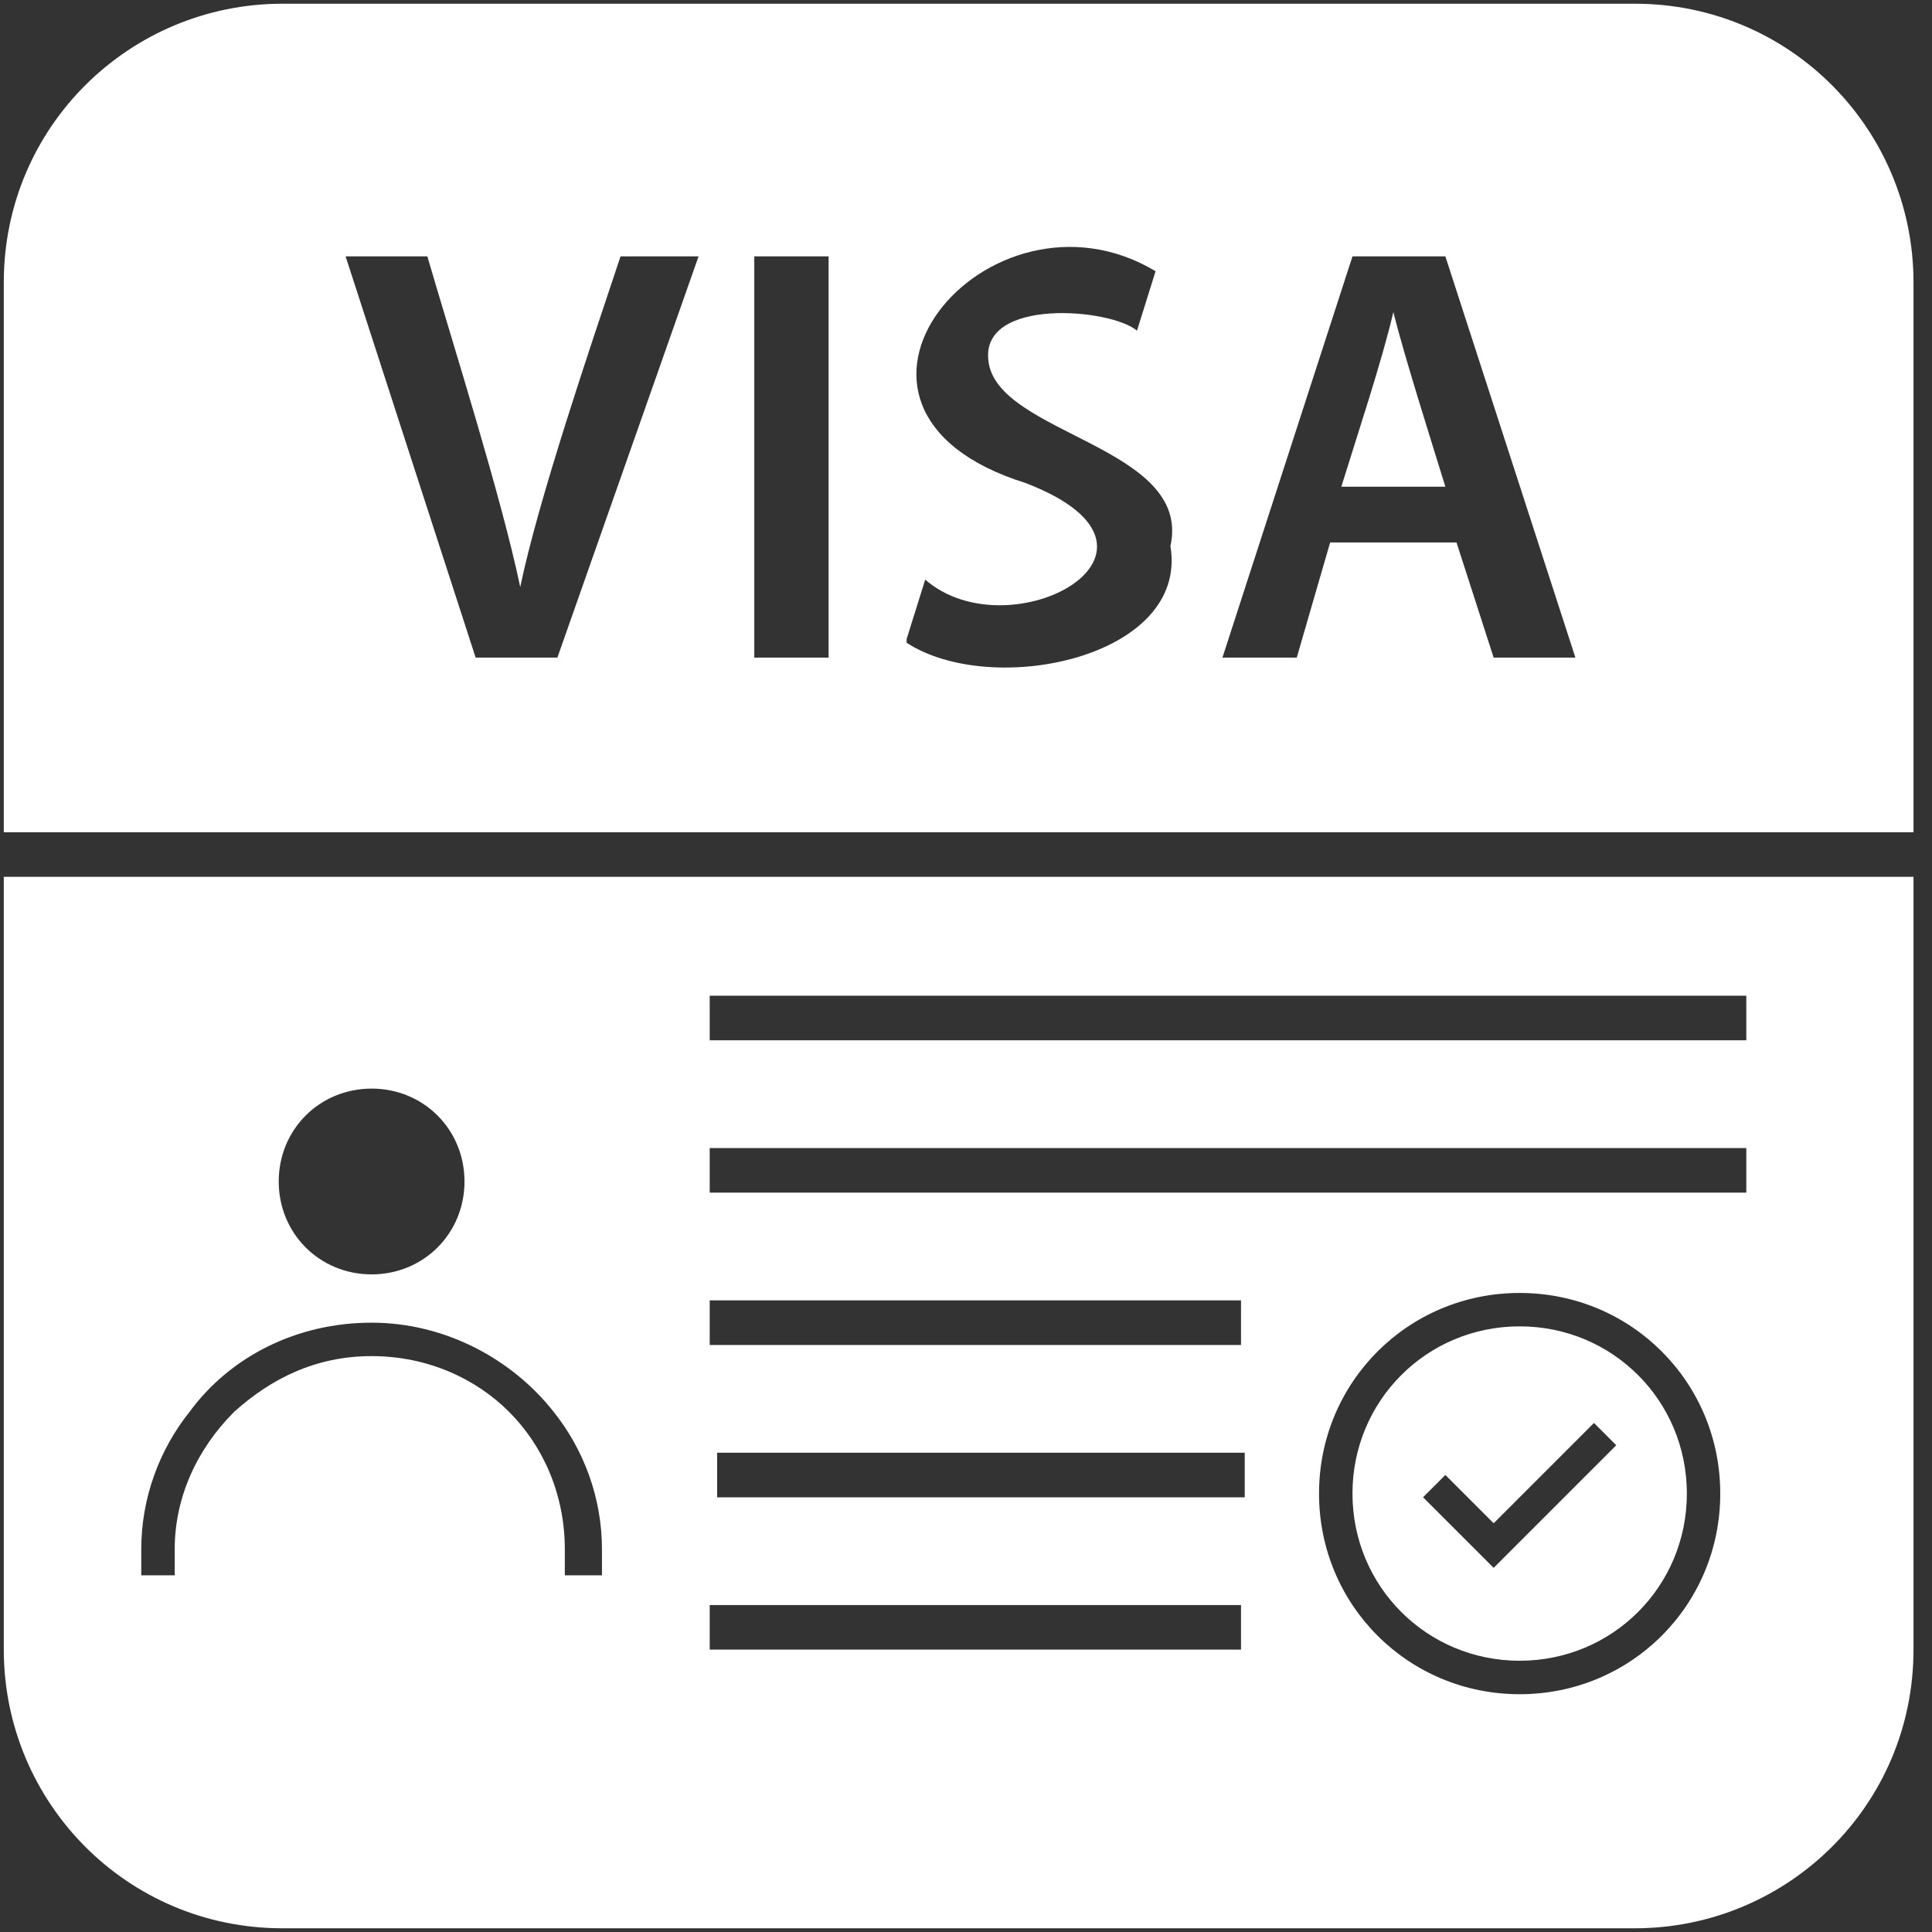
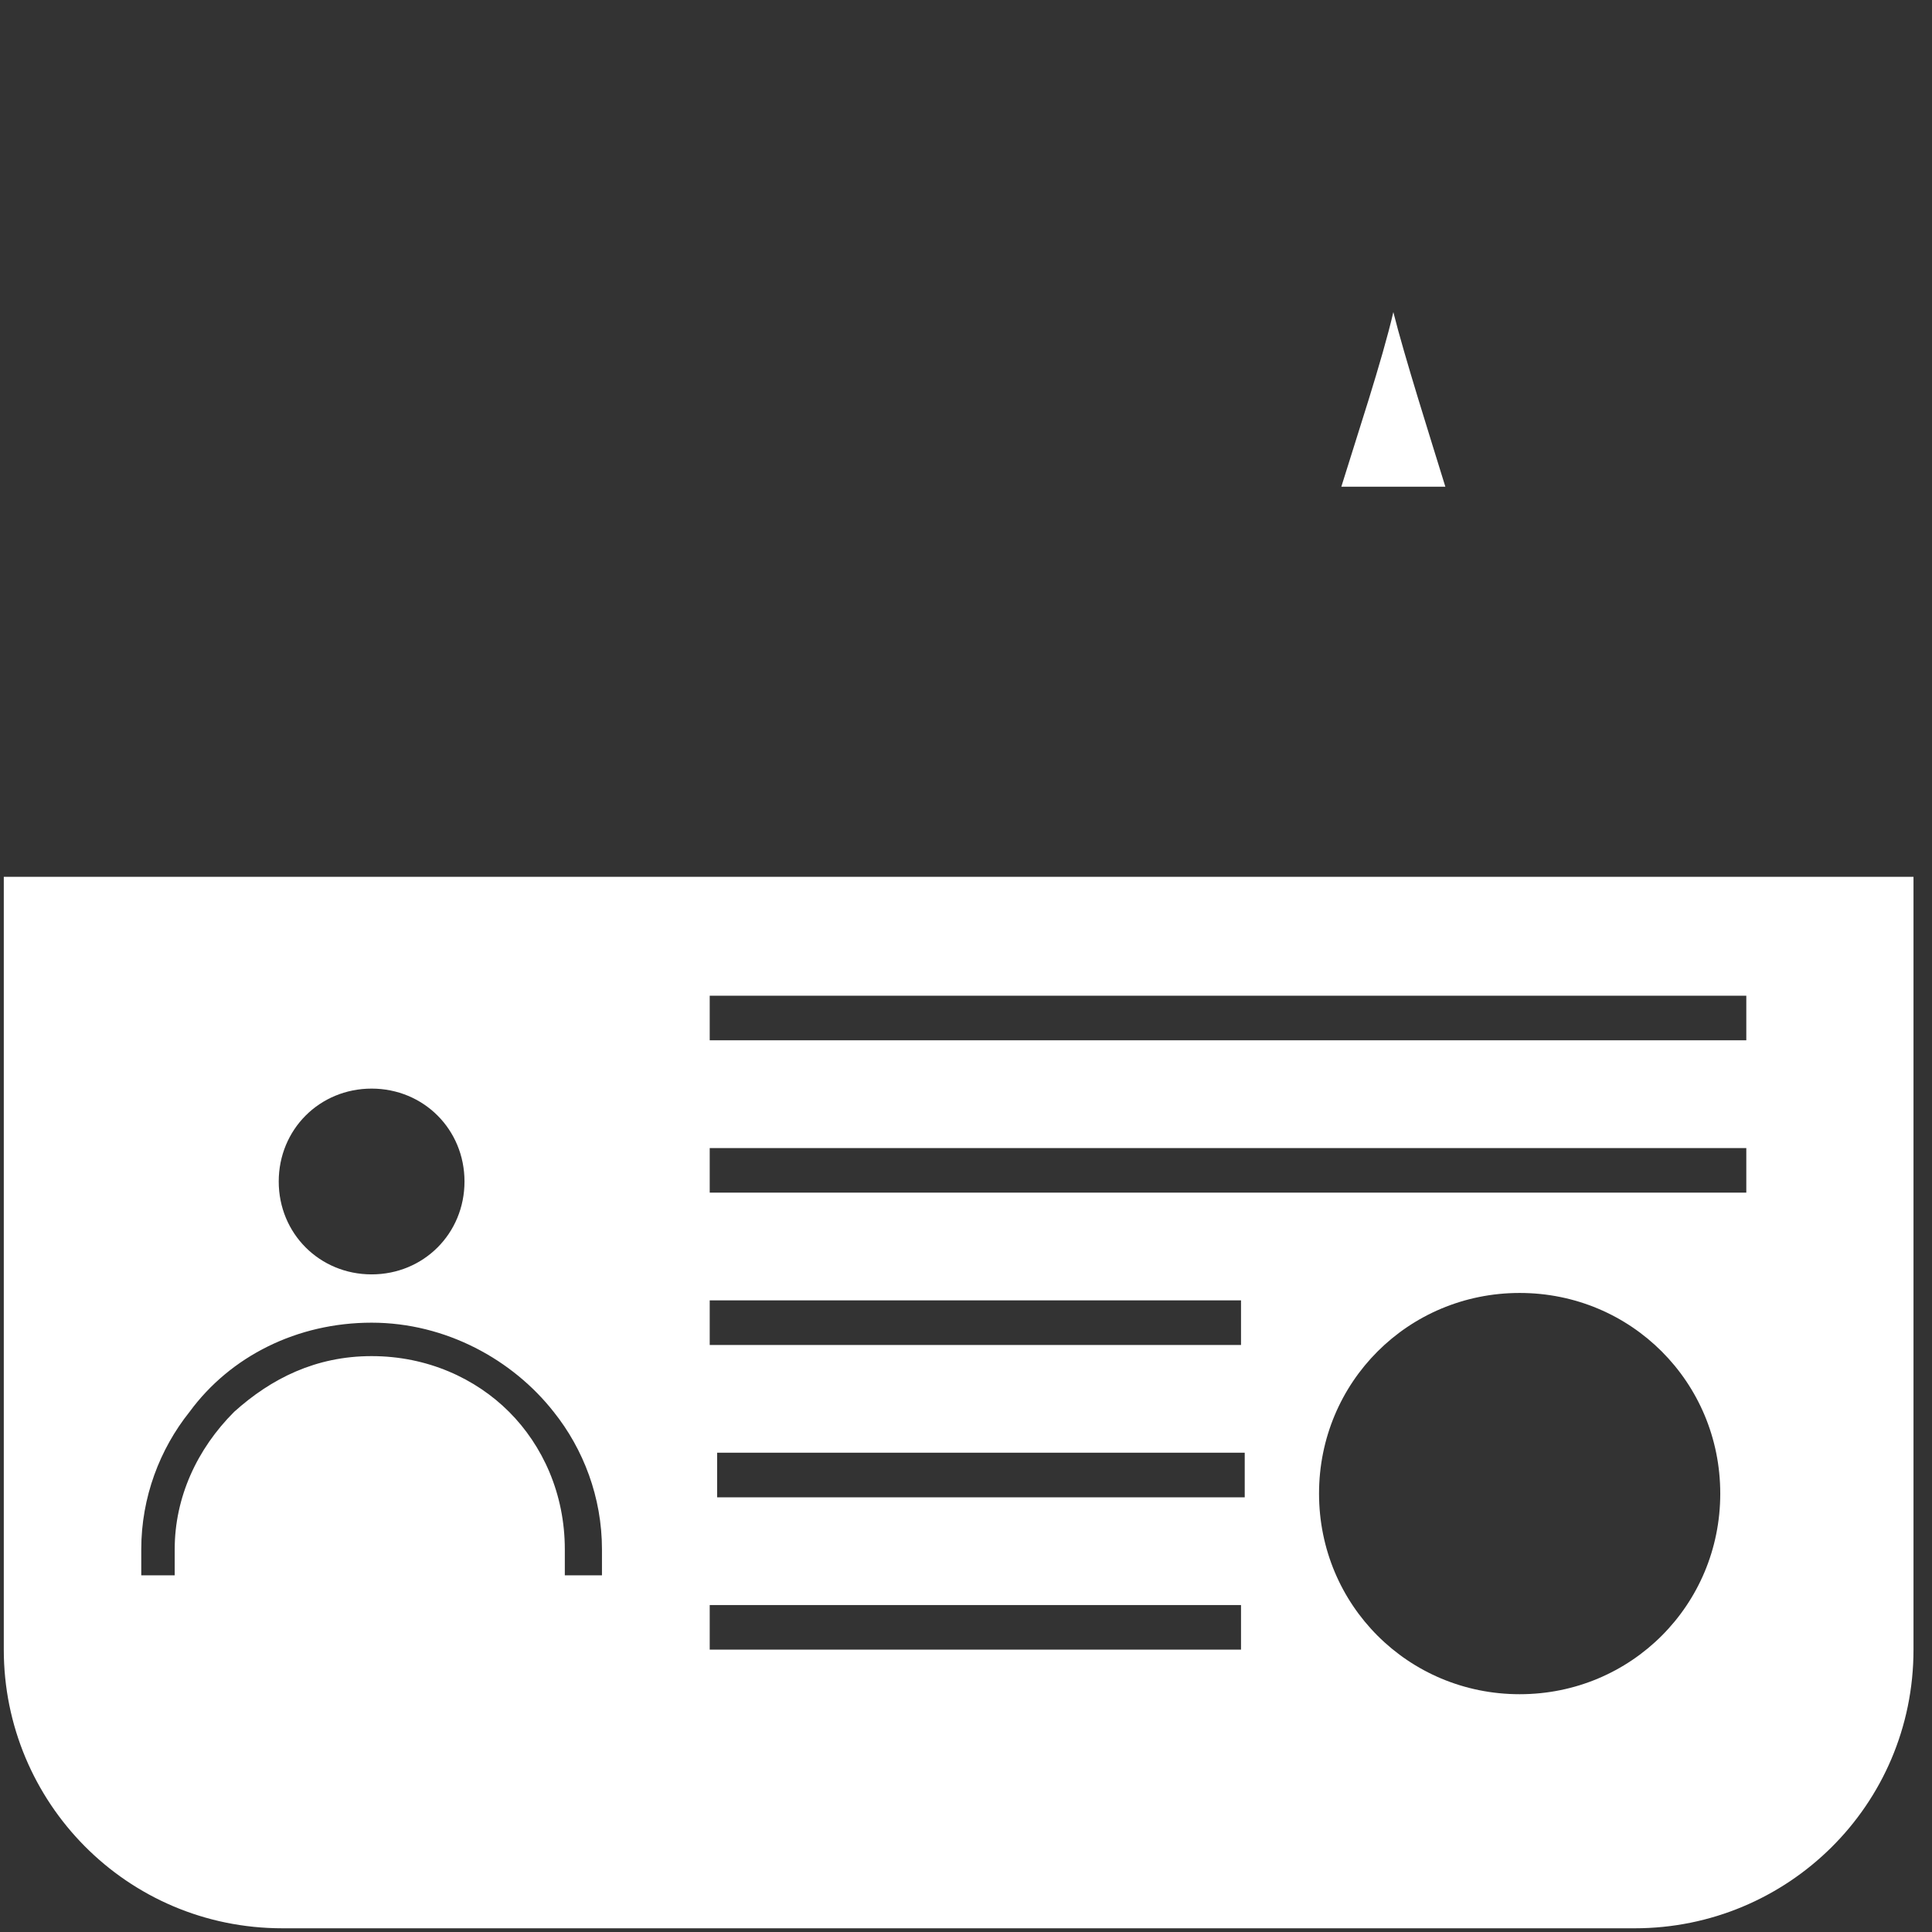
<svg xmlns="http://www.w3.org/2000/svg" width="52" height="52" viewBox="0 0 52 52" fill="none">
  <rect x="0" y="0" width="52" height="52" fill="#333333" stroke="none" />
  <path d="M0.102 23.6V44.4C0.102 48.5 3.402 51.9 7.602 51.9H44.002C48.102 51.9 51.502 48.6 51.502 44.4V23.6H0.102ZM19.102 35H33.402V36.2H19.102V35ZM10.002 29.3C11.402 29.3 12.502 30.4 12.502 31.8C12.502 33.2 11.402 34.3 10.002 34.3C8.602 34.3 7.502 33.2 7.502 31.8C7.502 30.4 8.602 29.3 10.002 29.3ZM16.102 42.4H15.202C15.202 42.2 15.202 41.9 15.202 41.7C15.202 40.2 14.602 38.9 13.702 38C12.802 37.1 11.502 36.5 10.002 36.5C8.502 36.5 7.302 37.1 6.302 38C5.302 39 4.702 40.3 4.702 41.7C4.702 43.1 4.702 42.2 4.702 42.4H3.802C3.802 42.2 3.802 41.9 3.802 41.7C3.802 40.3 4.302 39 5.102 38C6.202 36.5 8.002 35.6 10.002 35.6C12.002 35.6 13.802 36.6 14.902 38C15.702 39 16.202 40.3 16.202 41.7C16.202 43.1 16.202 42.2 16.202 42.4H16.102ZM33.402 44.4H19.102V43.2H33.402V44.4ZM33.502 40.3H19.302V39.1H33.502V40.3ZM40.902 45.6C37.902 45.6 35.502 43.2 35.502 40.2C35.502 37.2 37.902 34.8 40.902 34.8C43.902 34.8 46.301 37.2 46.301 40.2C46.301 43.2 43.902 45.6 40.902 45.6ZM47.002 32.1H19.102V30.9H47.002V32.1ZM47.002 28H19.102V26.8H47.002V28Z" fill="white" />
  <path d="M38.902 13.1H36.102C36.502 11.8 37.202 9.7 37.502 8.4C37.802 9.6 38.502 11.8 38.902 13.1Z" fill="white" />
-   <path d="M44.002 0.1H7.602C3.502 0.1 0.102 3.4 0.102 7.6V22.4H51.502V7.6C51.502 3.5 48.202 0.1 44.002 0.1ZM15.102 17.7H12.802L9.302 6.9H11.502C12.202 9.3 13.502 13.4 14.002 15.8C14.502 13.4 15.902 9.3 16.702 6.9H18.802L15.002 17.7H15.102ZM22.302 17.7H20.302V6.9H22.302V17.7ZM24.402 17.2L24.902 15.6C27.202 17.6 32.302 14.8 27.602 13C21.202 11 26.602 4.6 31.102 7.3L30.602 8.9C29.902 8.3 26.402 8 26.602 9.7C26.802 11.7 32.102 12 31.502 14.7C32.002 17.7 26.702 18.8 24.402 17.3V17.2ZM40.202 17.7L39.202 14.6H35.801L34.902 17.7H32.902L36.402 6.9H38.902L42.402 17.7H40.301H40.202Z" fill="white" />
-   <path d="M40.902 35.699C38.402 35.699 36.402 37.699 36.402 40.199C36.402 42.699 38.402 44.699 40.902 44.699C43.402 44.699 45.402 42.699 45.402 40.199C45.402 37.699 43.402 35.699 40.902 35.699ZM40.202 42.199L39.602 41.599L38.302 40.299L38.902 39.699L40.202 40.999L42.902 38.299L43.502 38.899L40.202 42.199Z" fill="white" />
</svg>